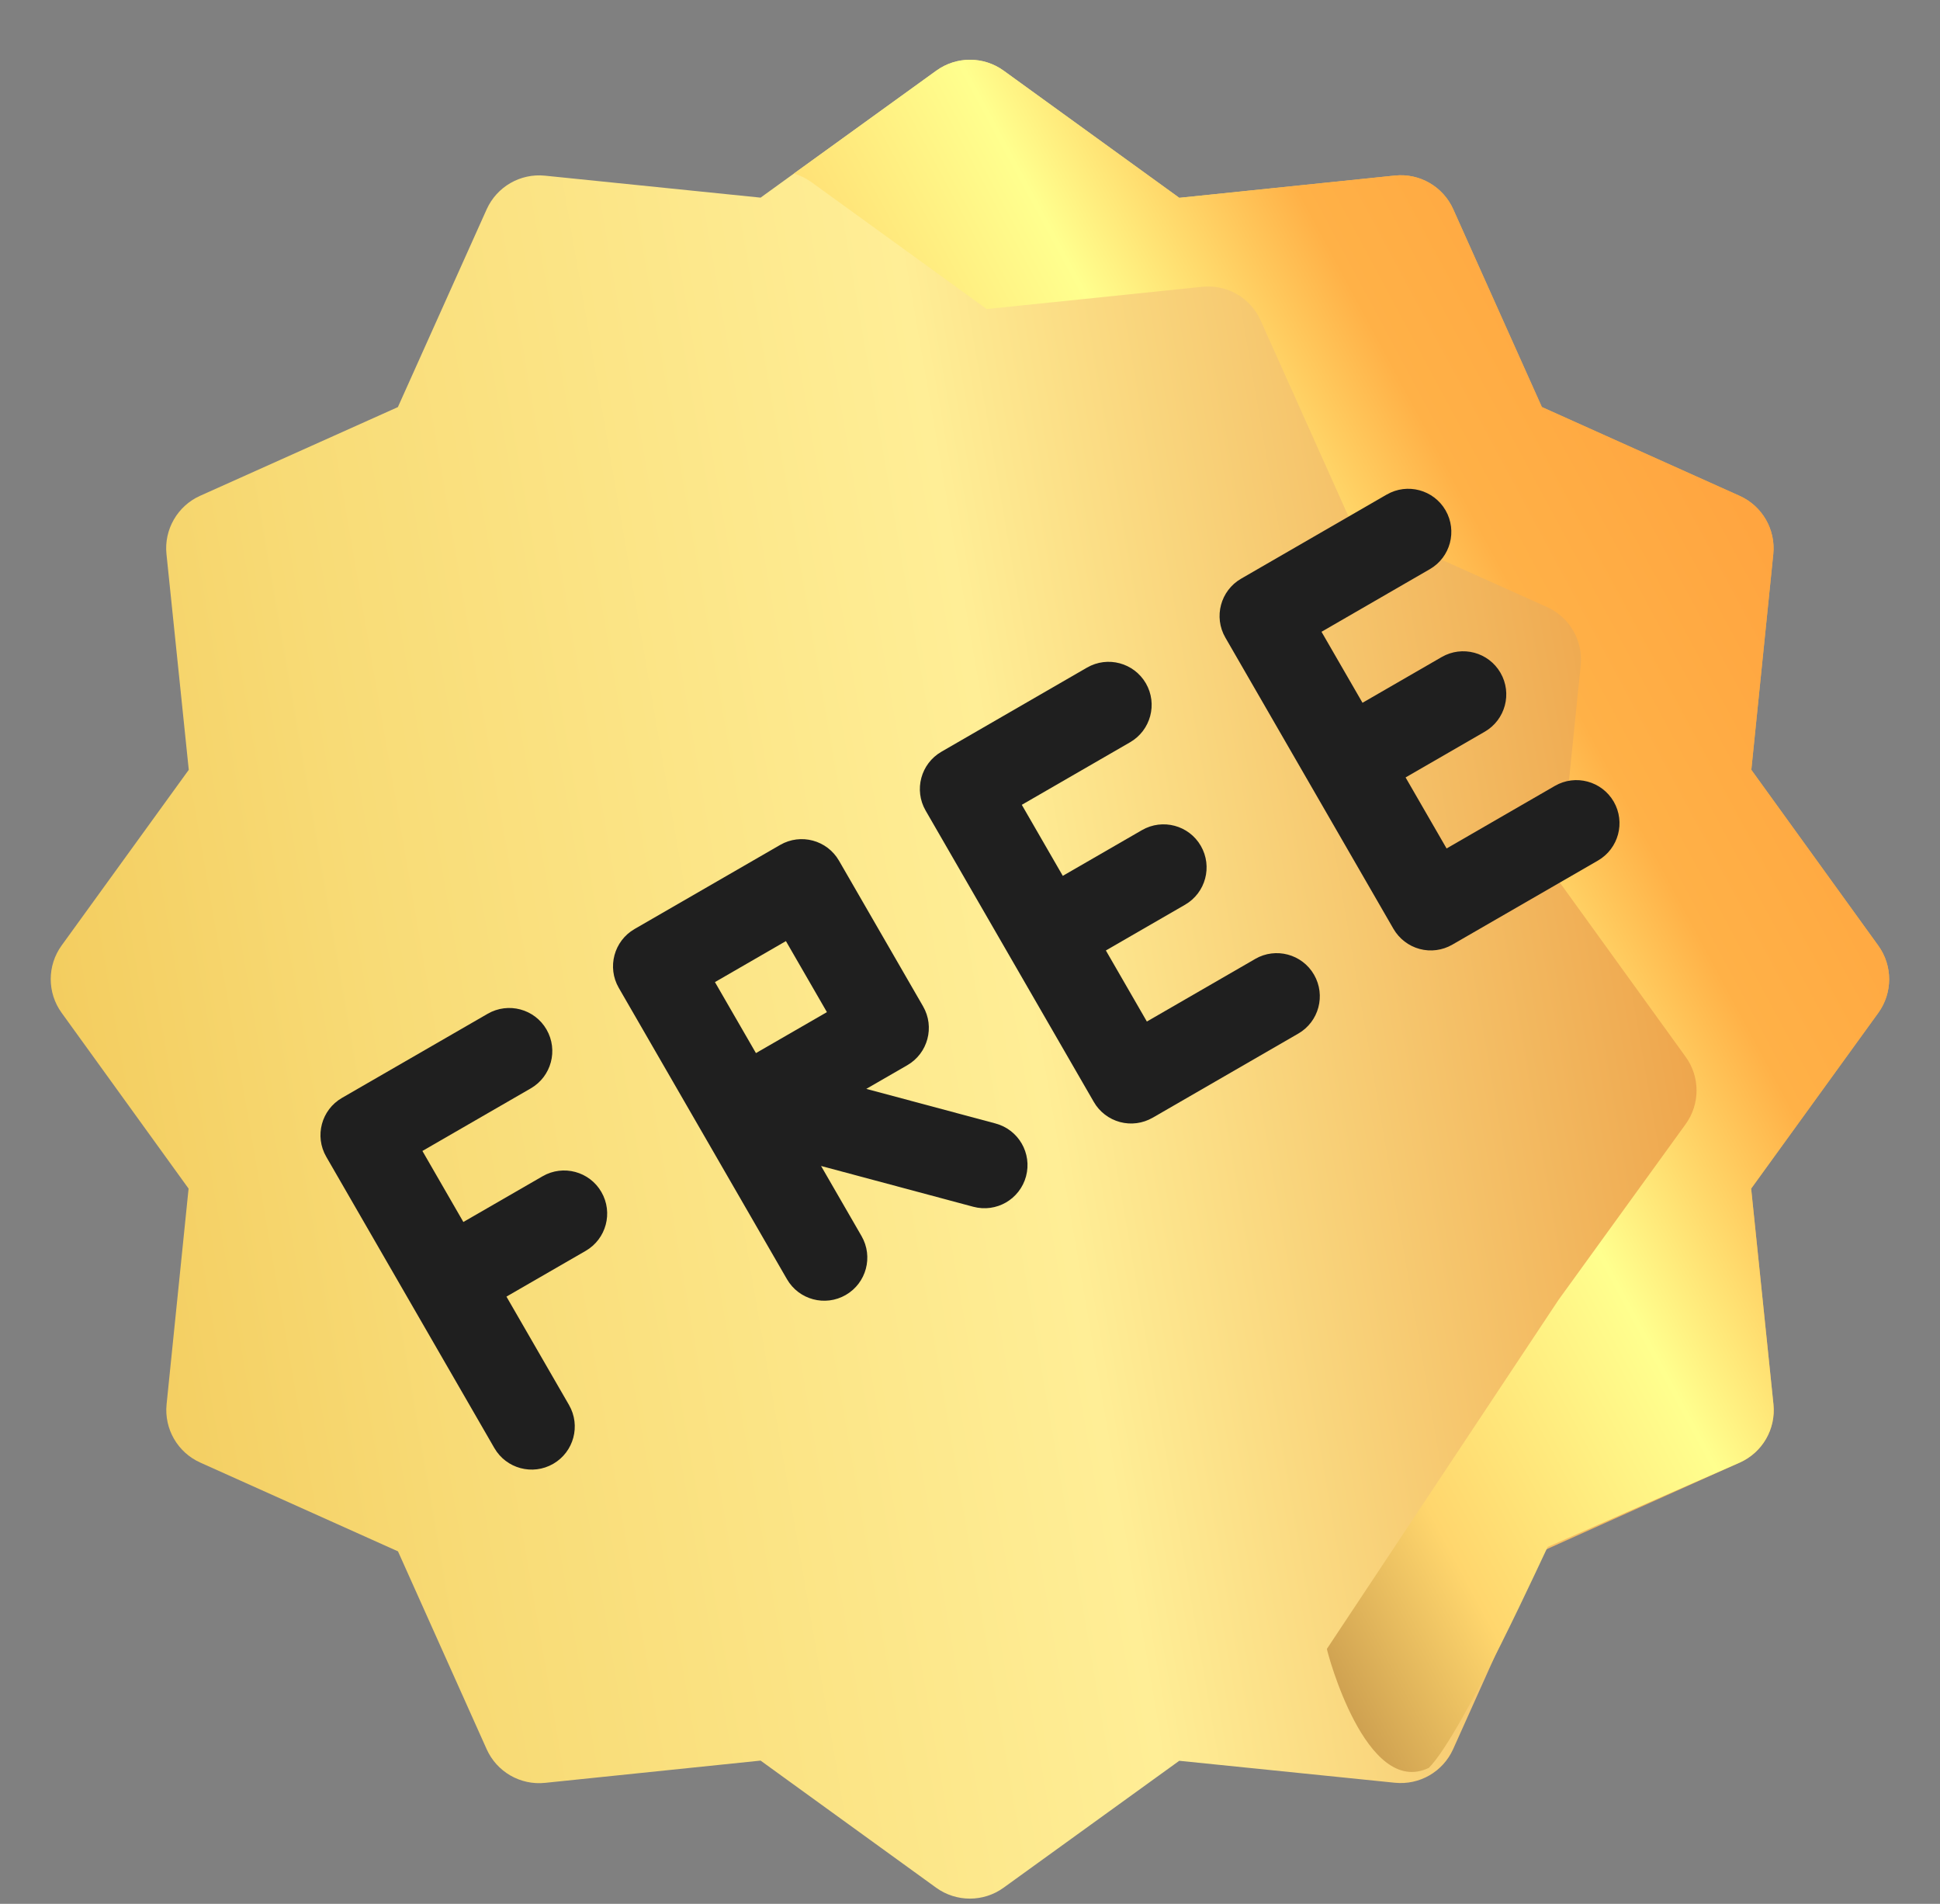
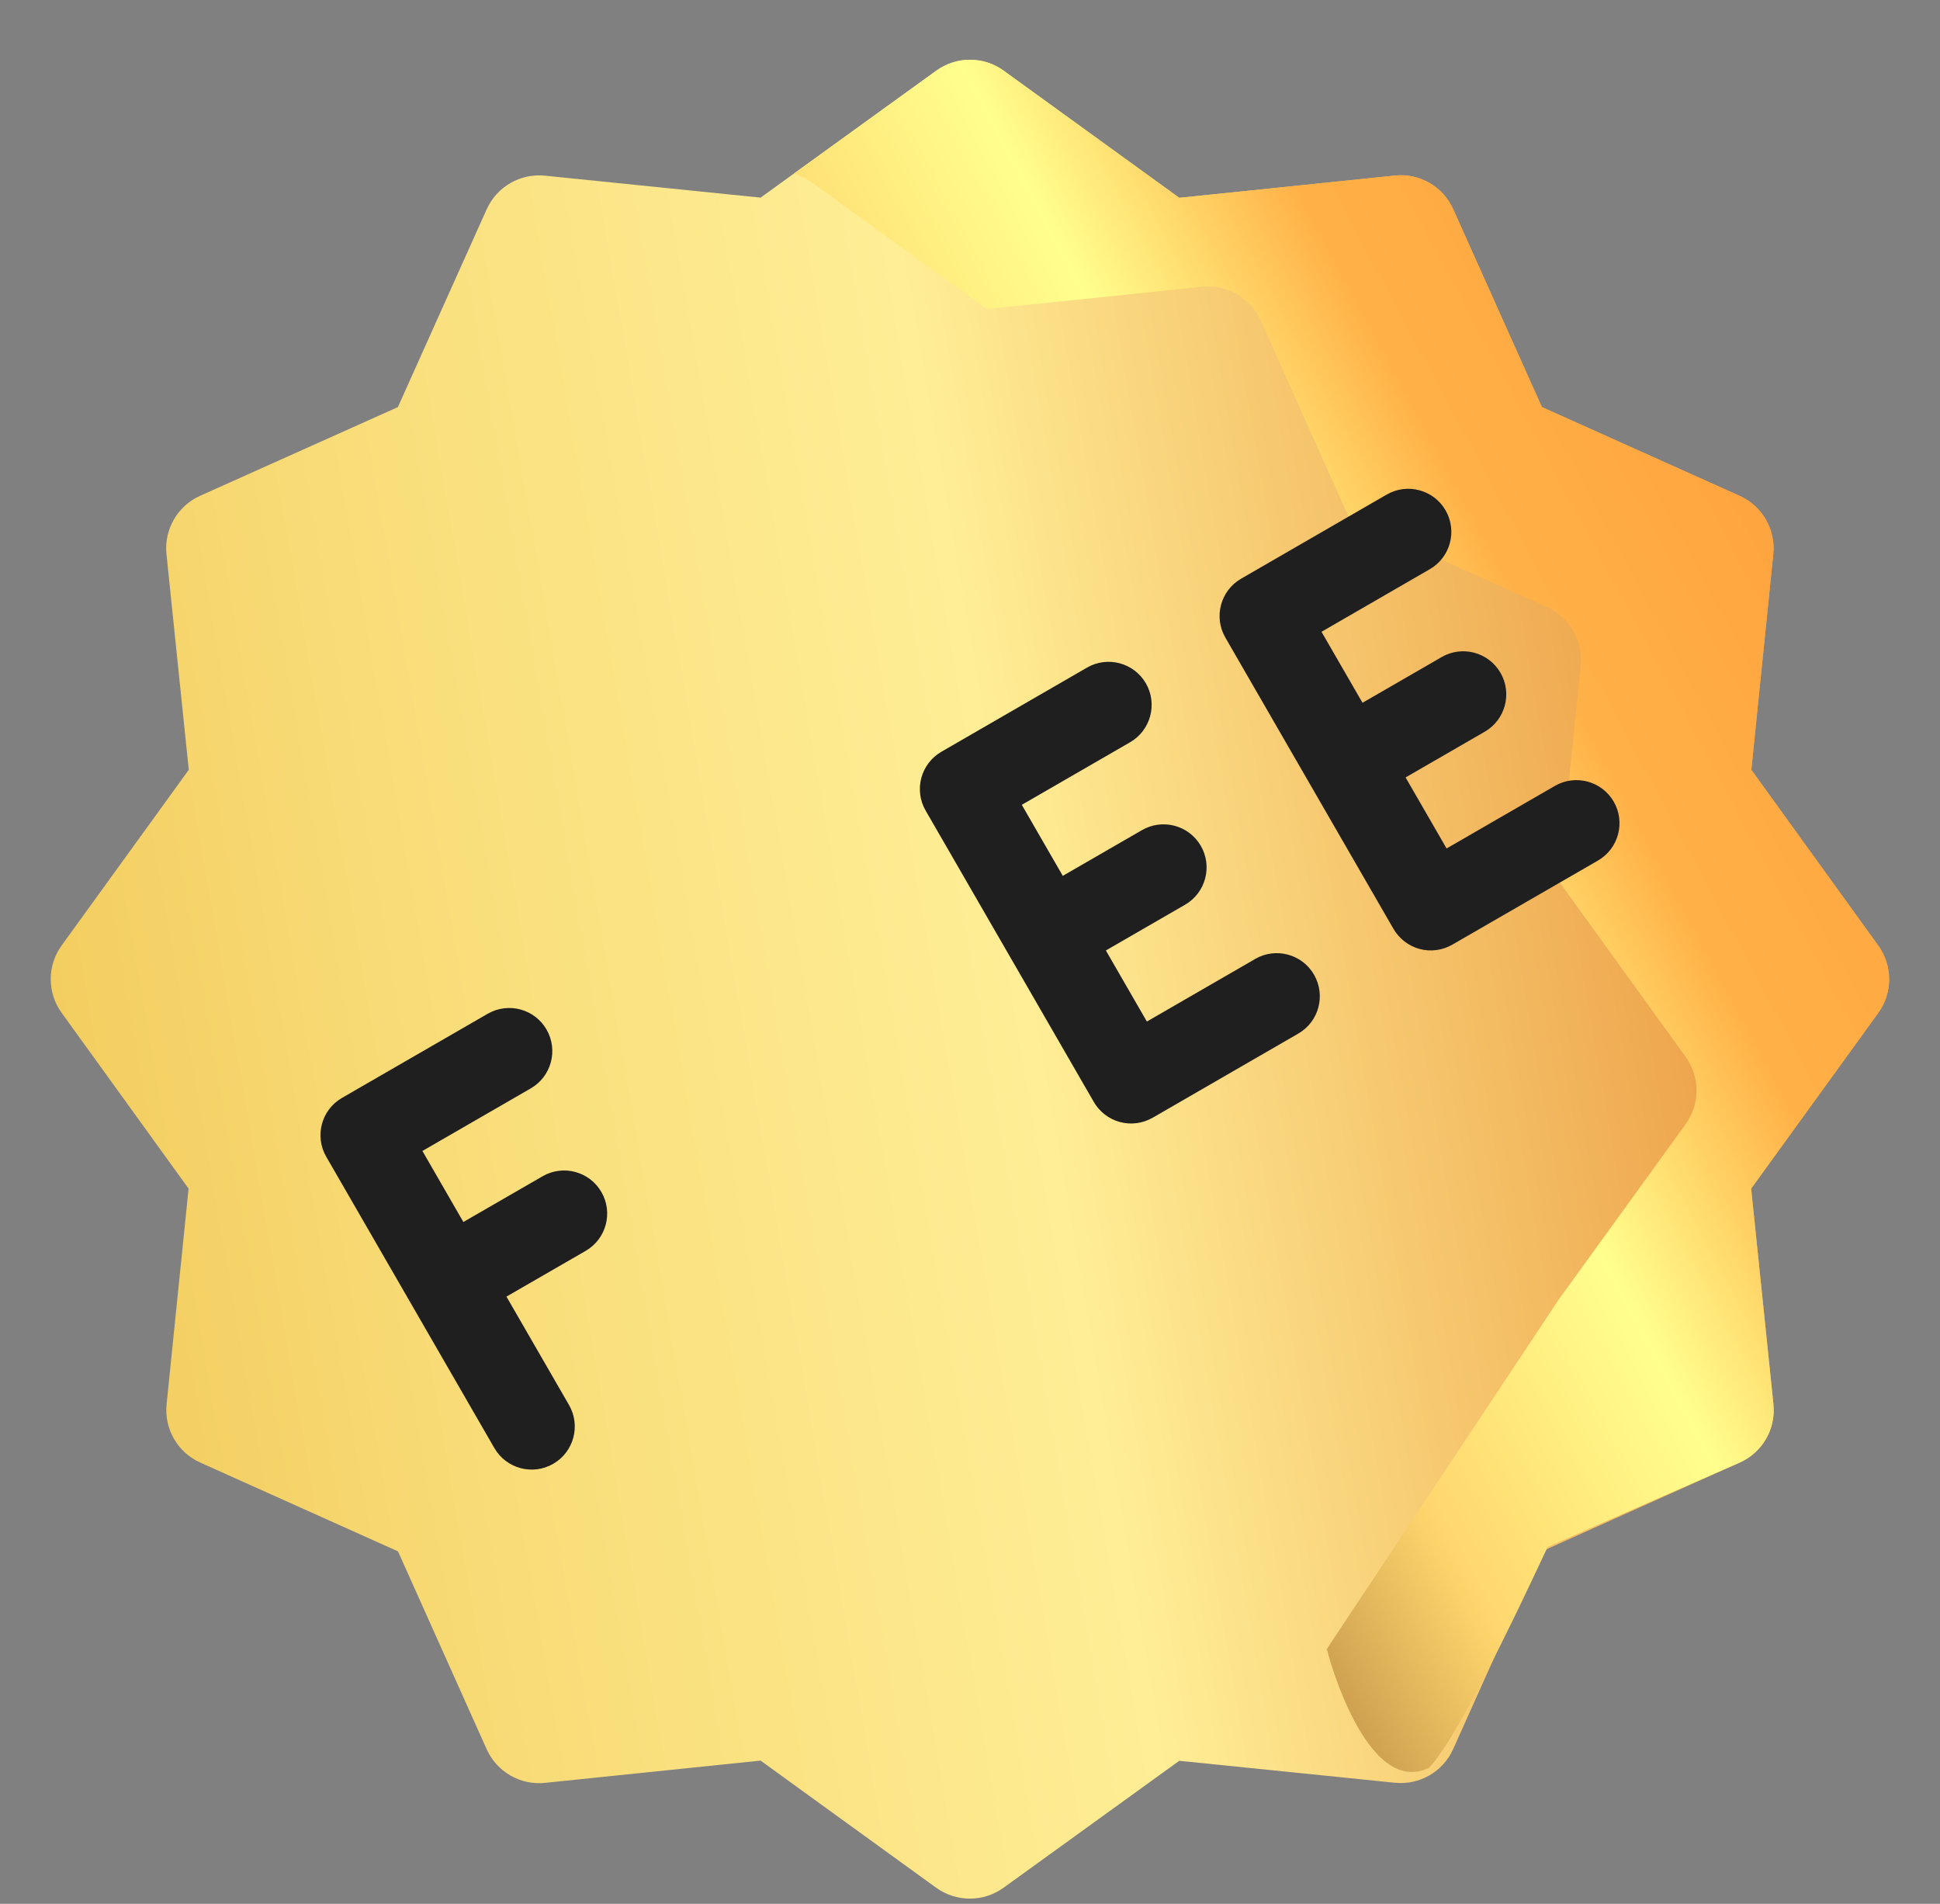
<svg xmlns="http://www.w3.org/2000/svg" width="53" height="52" viewBox="0 0 53 52" fill="none">
  <rect x="0" y="0" width="53" height="52" fill="#808080" stroke="none" />
  <g clip-path="url(#clip0_337_2104)">
    <path d="M47.527 13.543L42.123 11.117L39.701 5.714C39.424 5.096 38.782 4.725 38.108 4.795L32.217 5.403L27.419 1.93C26.871 1.533 26.129 1.533 25.58 1.929L20.779 5.398L14.887 4.798C14.214 4.73 13.574 5.1 13.296 5.716L10.87 11.119L5.466 13.542C4.851 13.818 4.478 14.462 4.548 15.135L5.157 21.026L1.684 25.823C1.287 26.372 1.286 27.113 1.683 27.662L5.152 32.464L4.551 38.355C4.483 39.028 4.853 39.669 5.469 39.946L10.873 42.372L13.296 47.777C13.574 48.395 14.216 48.765 14.889 48.695L20.779 48.087L25.577 51.56C26.126 51.956 26.869 51.955 27.416 51.56L32.217 48.092L38.108 48.692C38.445 48.726 38.773 48.651 39.052 48.49C39.331 48.329 39.56 48.082 39.699 47.774L42.126 42.371L47.53 39.947C48.151 39.668 48.519 39.028 48.449 38.354L47.84 32.464L51.313 27.666C51.71 27.118 51.71 26.376 51.314 25.827L47.845 21.026L48.445 15.134C48.513 14.461 48.143 13.82 47.527 13.543Z" fill="url(#paint0_linear_337_2104)" />
    <path d="M47.527 13.544L42.124 11.117L39.702 5.714C39.425 5.096 38.782 4.725 38.108 4.795L32.218 5.403L27.42 1.93C26.871 1.533 26.13 1.533 25.581 1.929L21.689 4.741C21.854 4.79 22.013 4.864 22.158 4.968L26.956 8.441L32.846 7.833C33.52 7.763 34.163 8.134 34.44 8.752L36.862 14.155L42.265 16.581C42.882 16.859 43.252 17.5 43.184 18.172L42.584 24.064L46.052 28.866C46.449 29.414 46.448 30.156 46.051 30.704L42.579 35.502L36.25 45.036C36.259 45.124 37.314 49.107 39.035 48.286C39.964 47.357 42.305 42.166 42.285 42.25L47.531 39.947C48.152 39.668 48.519 39.028 48.45 38.354L47.841 32.464L51.313 27.666C51.71 27.118 51.711 26.376 51.314 25.828L47.846 21.026L48.446 15.134C48.514 14.462 48.144 13.821 47.527 13.544Z" fill="url(#paint1_linear_337_2104)" />
    <path d="M13.323 27.689L9.344 29.986C8.78 30.311 8.588 31.031 8.913 31.594L13.506 39.551C13.832 40.114 14.551 40.306 15.114 39.981C15.677 39.656 15.87 38.937 15.545 38.374L13.836 35.414L16 34.165C16.563 33.84 16.755 33.12 16.43 32.558C16.106 31.995 15.386 31.802 14.823 32.127L12.659 33.376L11.54 31.436L14.5 29.727C15.063 29.402 15.256 28.683 14.931 28.119C14.606 27.556 13.886 27.364 13.323 27.689Z" fill="#1F1F1F" />
    <path d="M30.874 20.273C31.437 19.947 31.63 19.227 31.305 18.664C30.979 18.102 30.26 17.909 29.697 18.234L29.697 18.234L25.719 20.532C25.156 20.858 24.963 21.577 25.288 22.14L29.883 30.098C30.038 30.367 30.296 30.565 30.597 30.646C30.899 30.727 31.22 30.684 31.49 30.528L31.491 30.528L35.469 28.23C36.032 27.905 36.224 27.185 35.899 26.622C35.574 26.059 34.854 25.866 34.291 26.191L34.291 26.192L31.332 27.901L30.212 25.96L32.375 24.711C32.938 24.386 33.131 23.666 32.806 23.103C32.481 22.54 31.761 22.348 31.198 22.673L31.198 22.673L29.035 23.922L27.915 21.982L30.874 20.273Z" fill="#1F1F1F" />
    <path d="M42.479 21.465L39.52 23.174L38.4 21.234L40.563 19.985C41.126 19.659 41.318 18.939 40.993 18.377C40.668 17.814 39.948 17.621 39.386 17.946L37.223 19.195L36.103 17.256L39.062 15.546C39.625 15.221 39.817 14.501 39.492 13.938C39.167 13.376 38.447 13.183 37.885 13.508L37.884 13.508L33.906 15.806C33.344 16.131 33.151 16.851 33.476 17.414L38.069 25.37C38.226 25.64 38.483 25.838 38.784 25.919C39.086 26 39.407 25.957 39.677 25.801L43.656 23.504C44.219 23.178 44.411 22.459 44.087 21.896C43.761 21.333 43.041 21.14 42.479 21.465Z" fill="#1F1F1F" />
-     <path d="M23.667 29.74L24.787 29.094C25.35 28.769 25.543 28.049 25.218 27.486L22.921 23.508C22.596 22.945 21.877 22.752 21.314 23.077L17.336 25.374C16.773 25.699 16.58 26.419 16.905 26.982L21.499 34.938C21.824 35.501 22.543 35.694 23.106 35.369C23.669 35.044 23.862 34.324 23.537 33.761L22.431 31.846L26.59 32.96C26.904 33.044 27.222 32.993 27.483 32.843C27.743 32.692 27.947 32.442 28.031 32.128C28.199 31.5 27.827 30.855 27.199 30.686L23.667 29.74ZM19.532 26.824L21.471 25.704L22.591 27.644L20.652 28.763L19.532 26.824Z" fill="#1F1F1F" />
  </g>
  <defs>
    <linearGradient id="paint0_linear_337_2104" x1="-10.794" y1="11.72" x2="59.525" y2="-0.426" gradientUnits="userSpaceOnUse">
      <stop stop-color="#EEBE47" />
      <stop offset="0.255" stop-color="#F8DB76" />
      <stop offset="0.5" stop-color="#FFEE96" />
      <stop offset="0.75" stop-color="#EEA54C" />
      <stop offset="1" stop-color="#EEBE47" />
    </linearGradient>
    <linearGradient id="paint1_linear_337_2104" x1="14.621" y1="8.248" x2="38.897" y2="-4.8" gradientUnits="userSpaceOnUse">
      <stop stop-color="#C09148" />
      <stop offset="0.214" stop-color="#FFD66D" />
      <stop offset="0.484" stop-color="#FFFF8E" />
      <stop offset="0.719" stop-color="#FFB147" />
      <stop offset="1" stop-color="#FFA33F" />
    </linearGradient>
    <clipPath id="clip0_337_2104">
      <rect width="52" height="52" fill="white" transform="translate(0.5)" />
    </clipPath>
  </defs>
</svg>